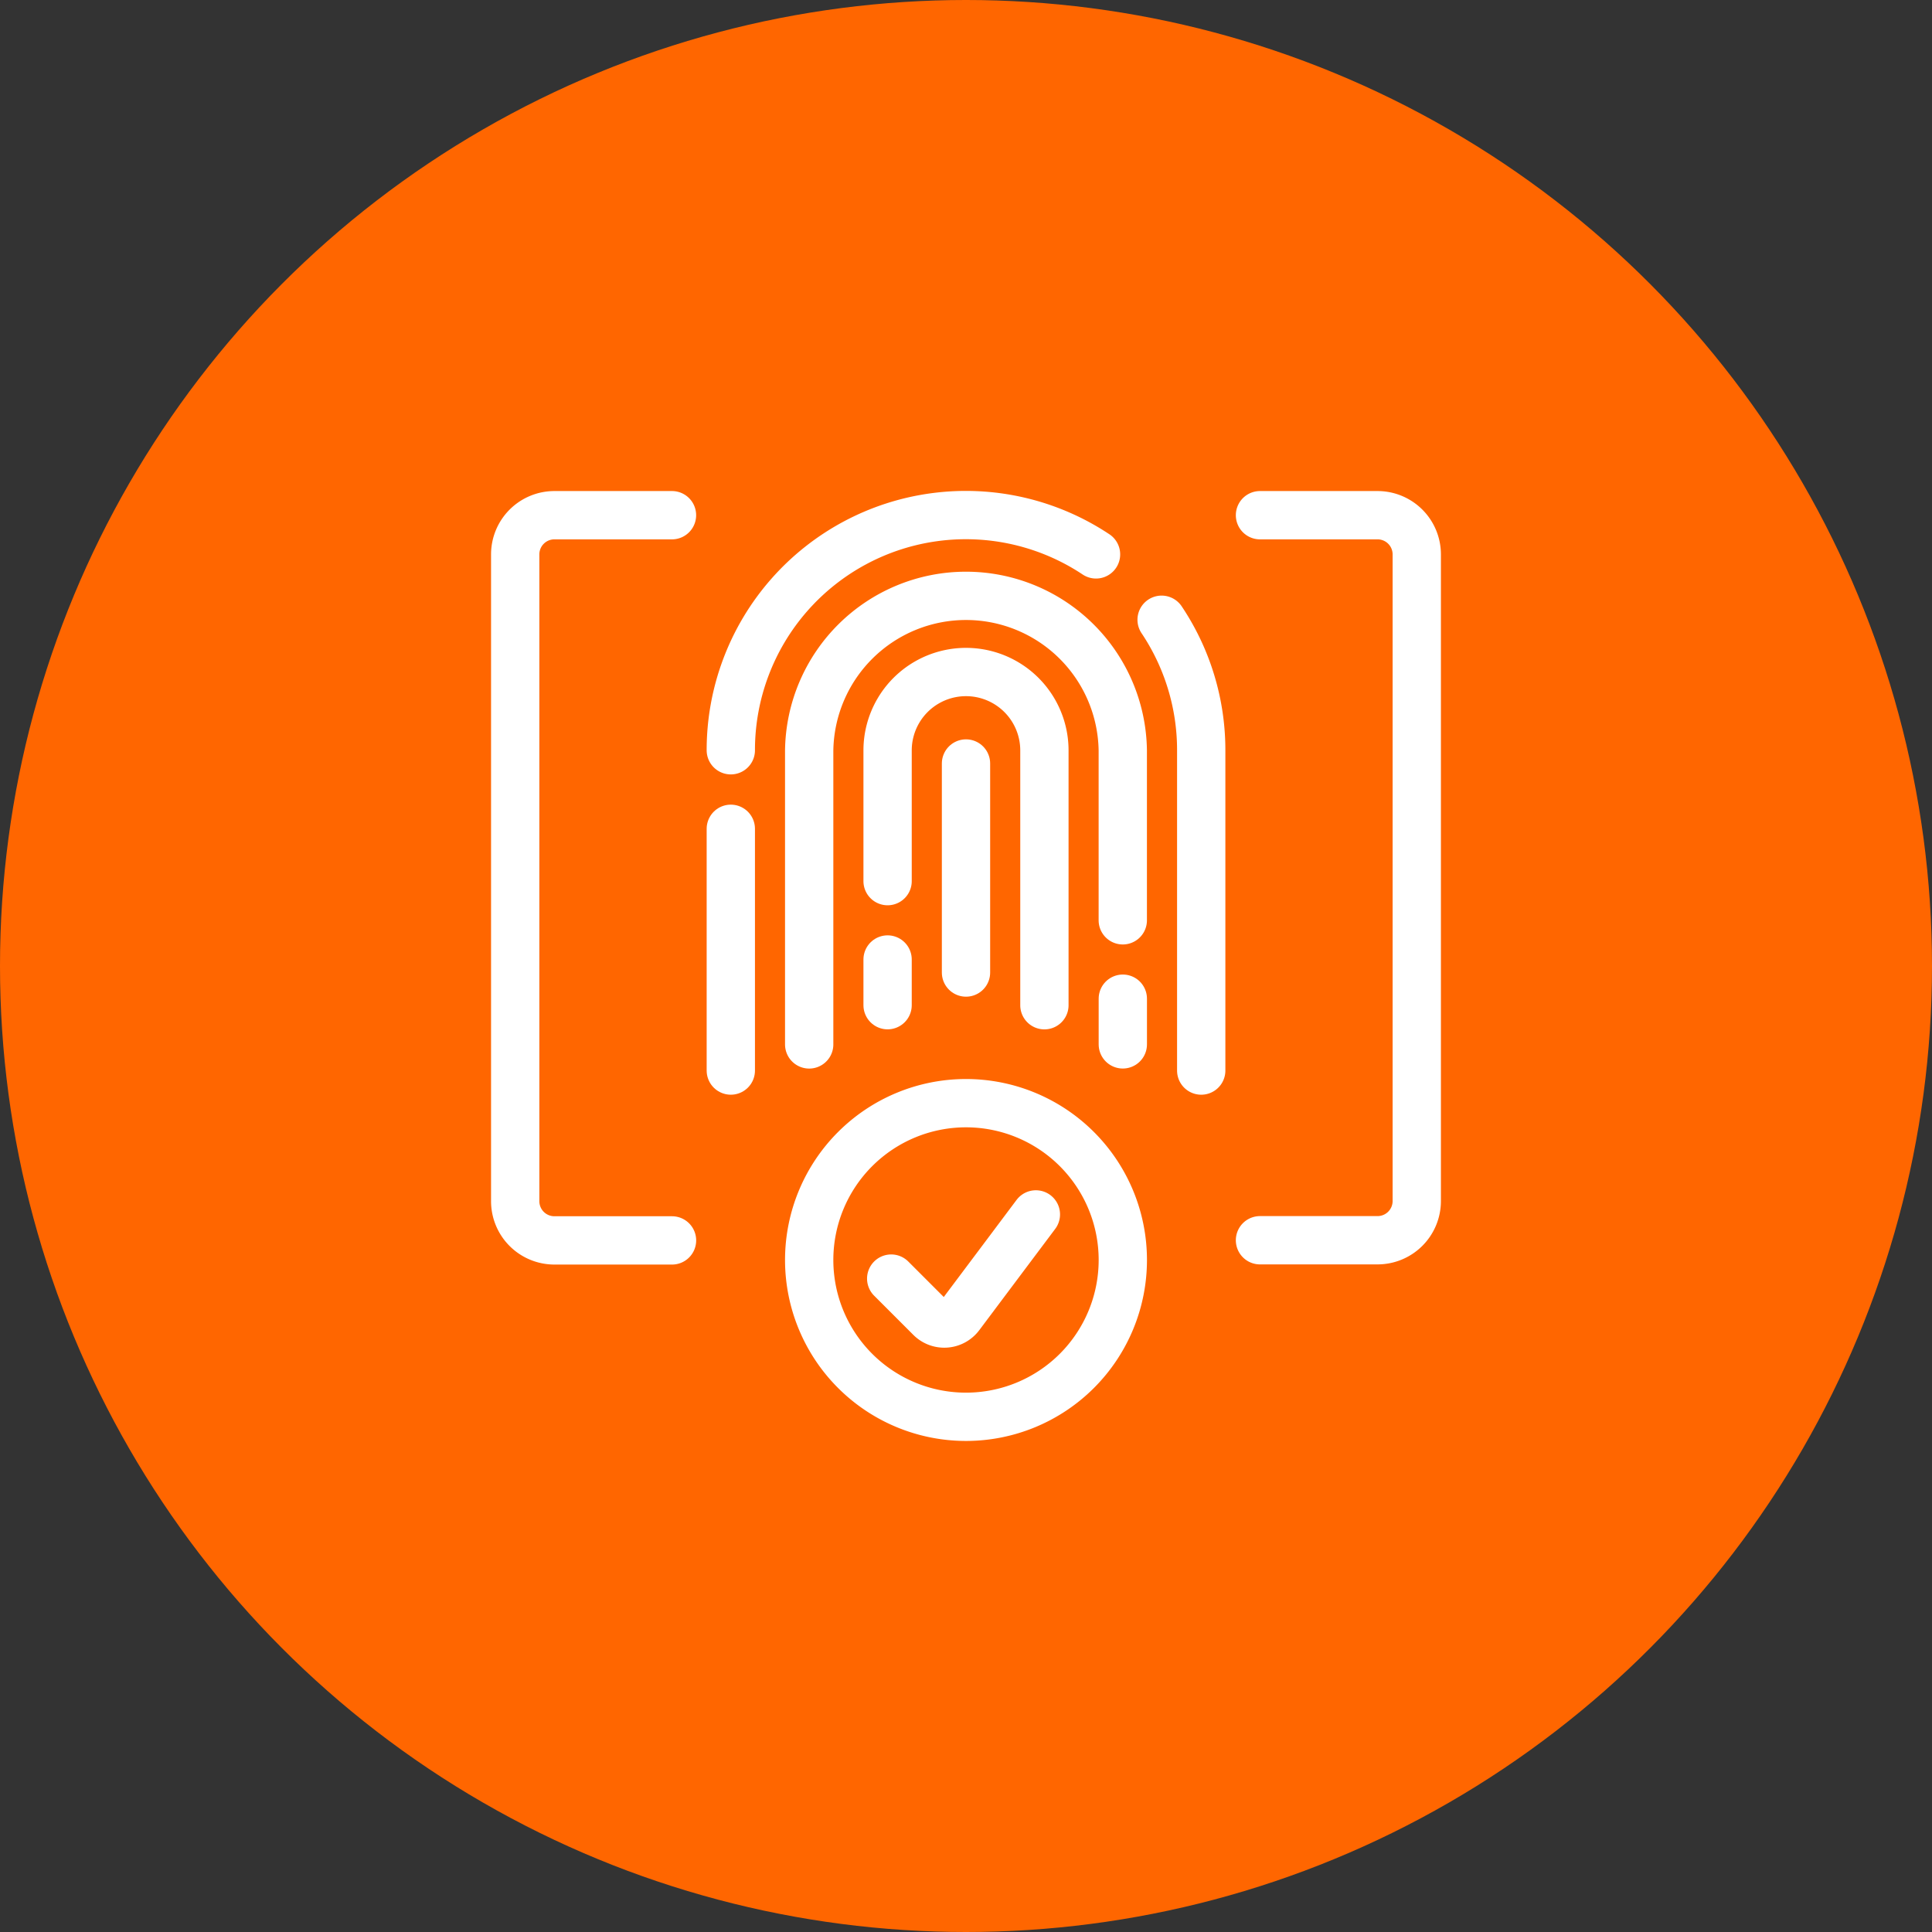
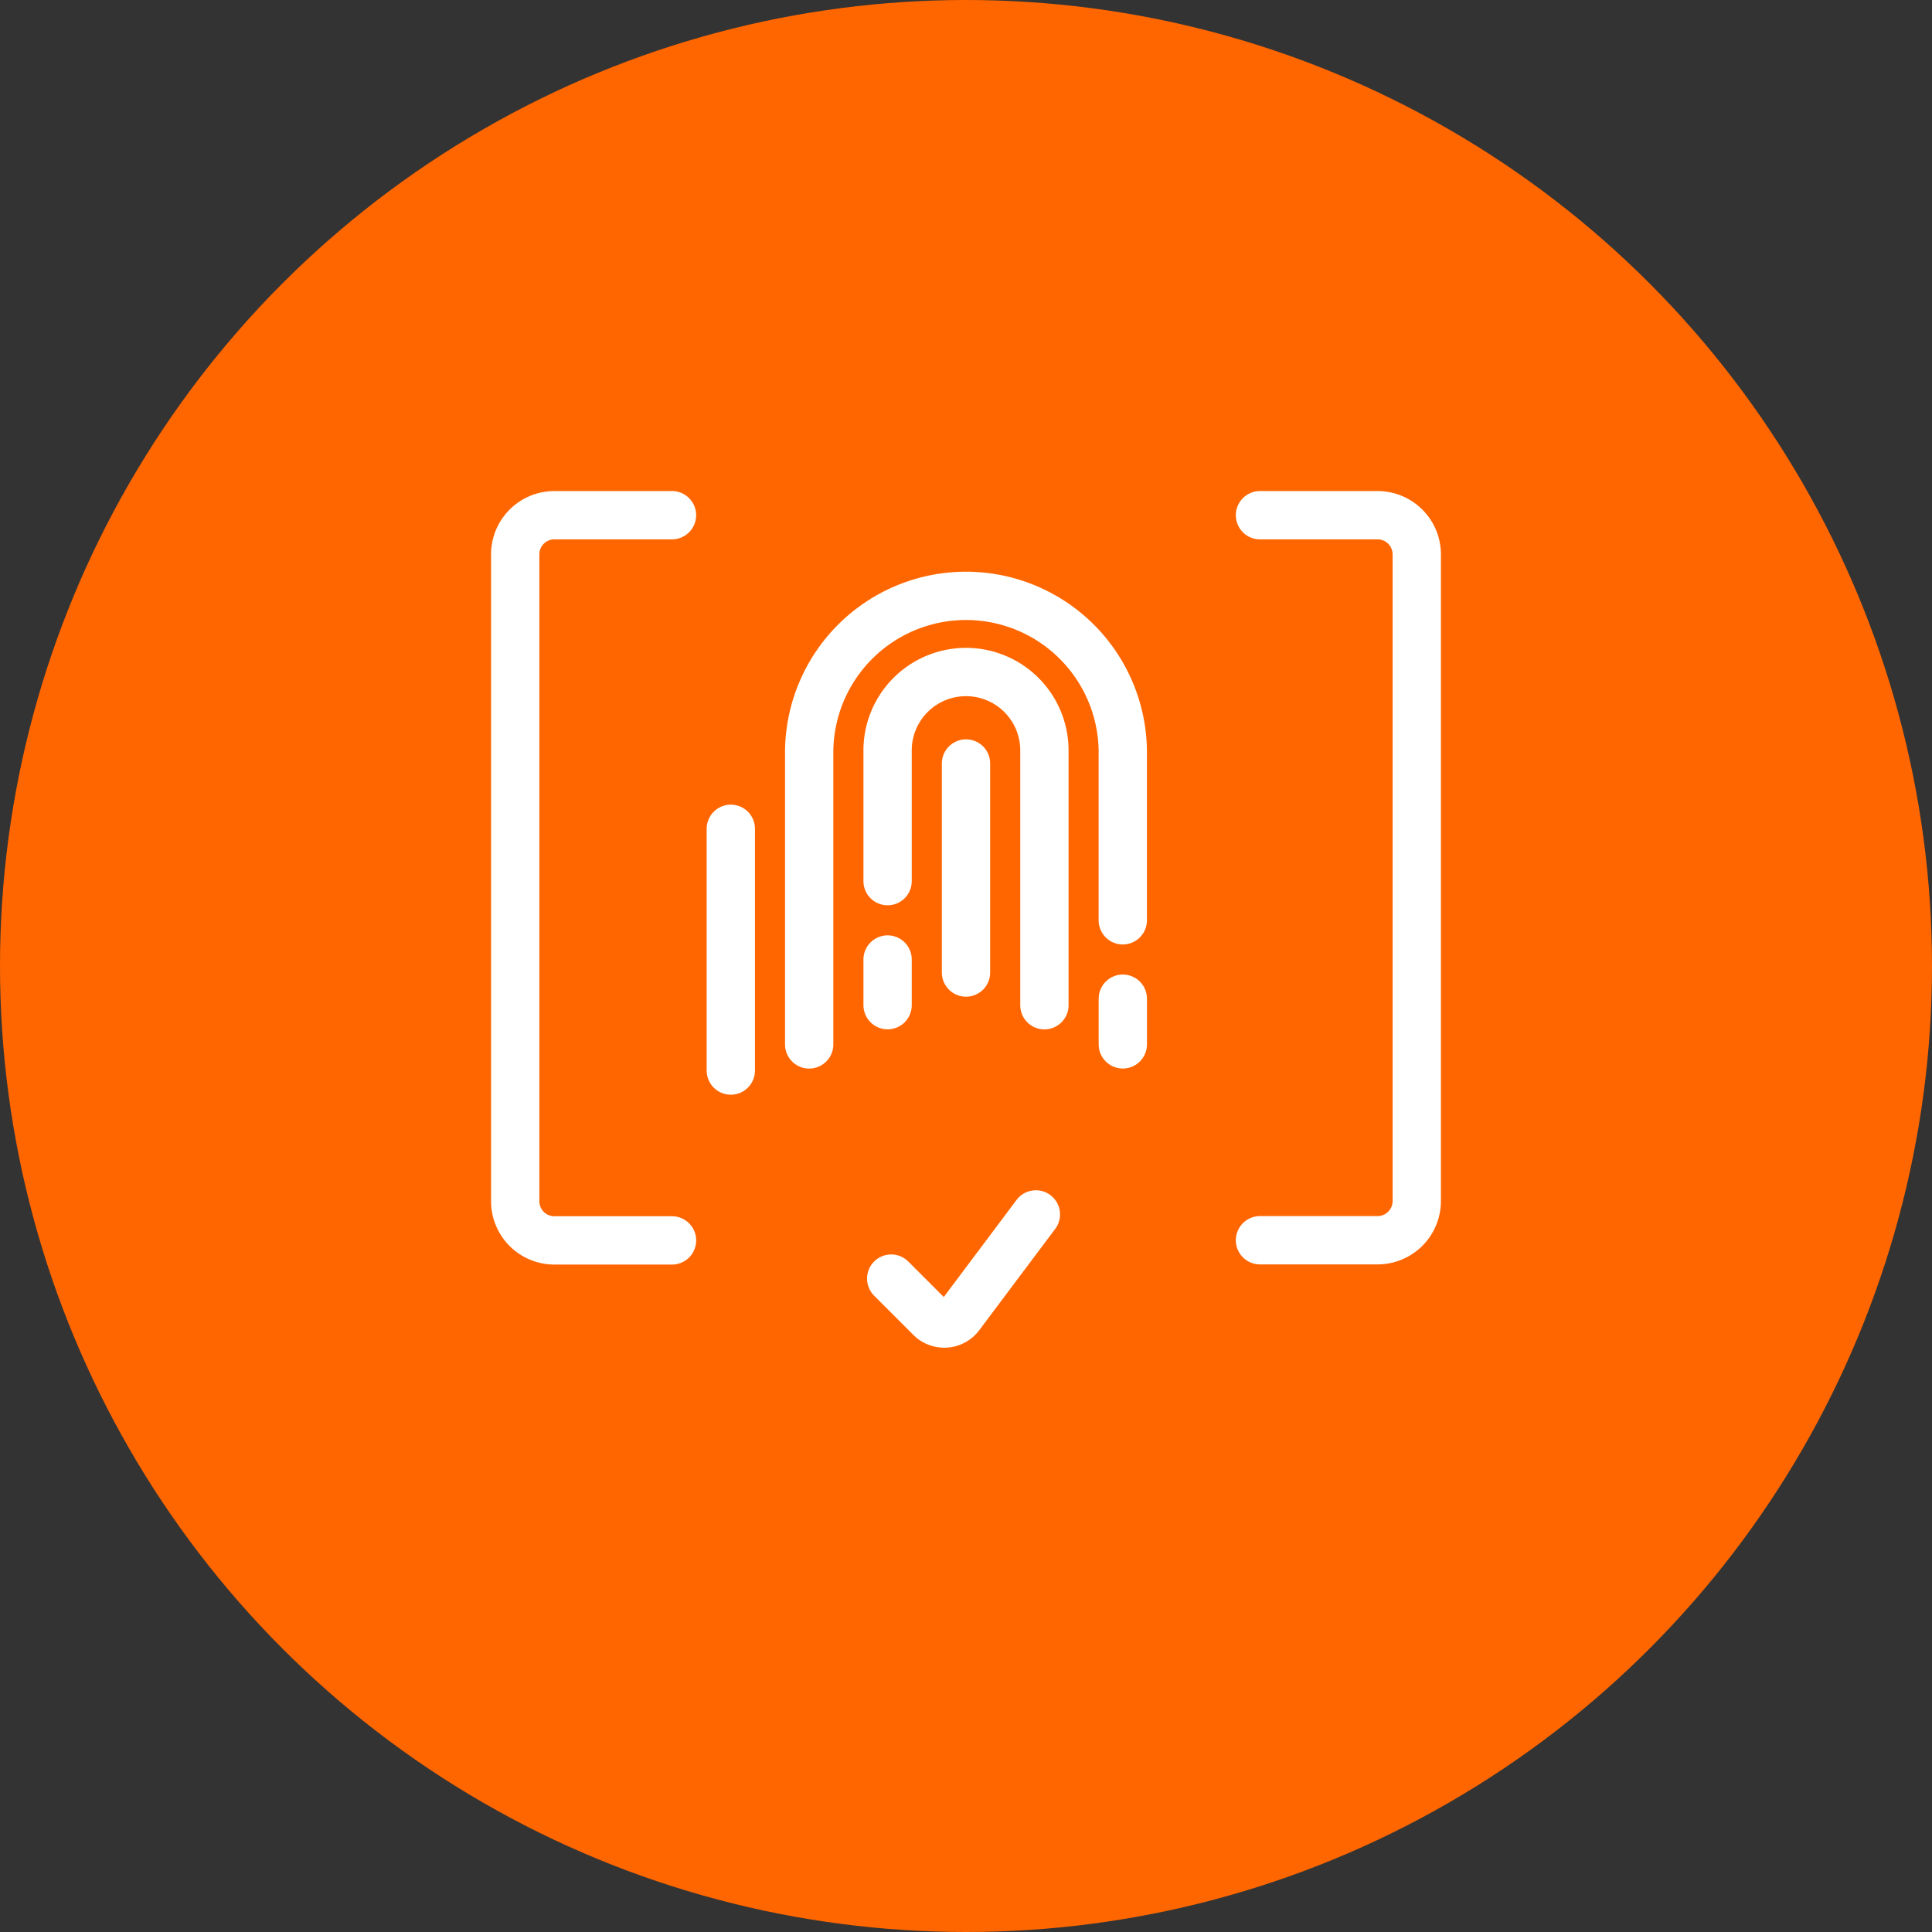
<svg xmlns="http://www.w3.org/2000/svg" width="60" height="60" viewBox="0 0 60 60">
  <rect x="0" y="0" width="60" height="60" fill="#333333" stroke="none" />
  <g id="security" transform="translate(-629 -1124)">
    <circle id="Ellipse_37" data-name="Ellipse 37" cx="30" cy="30" r="30" transform="translate(629 1124)" fill="#f60" />
    <g id="Interface-Essential_TouchID_touch-id-approved-1" data-name="Interface-Essential / TouchID / touch-id-approved-1" transform="translate(78.5 457.5)">
      <g id="Group_55" data-name="Group 55" transform="translate(566.5 682.5)">
        <g id="touch-id-approved-1">
          <path id="Shape_223" data-name="Shape 223" d="M572,690.5v7.508" transform="translate(-565.304 -680.761)" fill="none" stroke="#fff" stroke-linecap="round" stroke-linejoin="round" stroke-width="1.5" />
-           <path id="Shape_224" data-name="Shape 224" d="M583.342,683.717A7.3,7.3,0,0,0,572,689.8" transform="translate(-565.304 -682.5)" fill="none" stroke="#fff" stroke-linecap="round" stroke-linejoin="round" stroke-width="1.5" />
-           <path id="Shape_225" data-name="Shape 225" d="M584.22,699.167v-9.942a7.272,7.272,0,0,0-1.23-4.058" transform="translate(-562.915 -681.92)" fill="none" stroke="#fff" stroke-linecap="round" stroke-linejoin="round" stroke-width="1.5" />
          <path id="Shape_226" data-name="Shape 226" d="M583.739,694.646V689.37a4.87,4.87,0,0,0-9.739,0v9.13" transform="translate(-564.87 -682.065)" fill="none" stroke="#fff" stroke-linecap="round" stroke-linejoin="round" stroke-width="1.5" />
          <path id="Shape_227" data-name="Shape 227" d="M582,696.253v-1.419" transform="translate(-563.13 -679.819)" fill="none" stroke="#fff" stroke-linecap="round" stroke-linejoin="round" stroke-width="1.5" />
          <path id="Shape_228" data-name="Shape 228" d="M576,693.834v1.419" transform="translate(-564.435 -680.036)" fill="none" stroke="#fff" stroke-linecap="round" stroke-linejoin="round" stroke-width="1.5" />
          <path id="Shape_229" data-name="Shape 229" d="M580.87,696.848v-7.913a2.435,2.435,0,1,0-4.87,0v4.059" transform="translate(-564.435 -681.63)" fill="none" stroke="#fff" stroke-linecap="round" stroke-linejoin="round" stroke-width="1.5" />
          <path id="Shape_230" data-name="Shape 230" d="M578,688.834v6.492" transform="translate(-564 -681.123)" fill="none" stroke="#fff" stroke-linecap="round" stroke-linejoin="round" stroke-width="1.5" />
          <path id="Shape_231" data-name="Shape 231" d="M585.5,682.5h3.652a1.218,1.218,0,0,1,1.217,1.217V703.8a1.218,1.218,0,0,1-1.217,1.217H585.5" transform="translate(-562.37 -682.5)" fill="none" stroke="#fff" stroke-linecap="round" stroke-linejoin="round" stroke-width="1.5" />
          <path id="Shape_232" data-name="Shape 232" d="M571.37,705.022h-3.652A1.218,1.218,0,0,1,566.5,703.8V683.717a1.218,1.218,0,0,1,1.217-1.217h3.652" transform="translate(-566.5 -682.5)" fill="none" stroke="#fff" stroke-linecap="round" stroke-linejoin="round" stroke-width="1.5" />
-           <path id="Oval_46" data-name="Oval 46" d="M578.87,707.239a4.87,4.87,0,1,0-4.87-4.87A4.87,4.87,0,0,0,578.87,707.239Z" transform="translate(-564.87 -679.239)" fill="none" stroke="#fff" stroke-linecap="round" stroke-linejoin="round" stroke-width="1.5" />
          <path id="Shape_233" data-name="Shape 233" d="M580.585,700.337l-2.358,3.145a.608.608,0,0,1-.918.065l-1.217-1.217" transform="translate(-564.415 -678.622)" fill="none" stroke="#fff" stroke-linecap="round" stroke-linejoin="round" stroke-width="1.5" />
        </g>
      </g>
    </g>
  </g>
</svg>